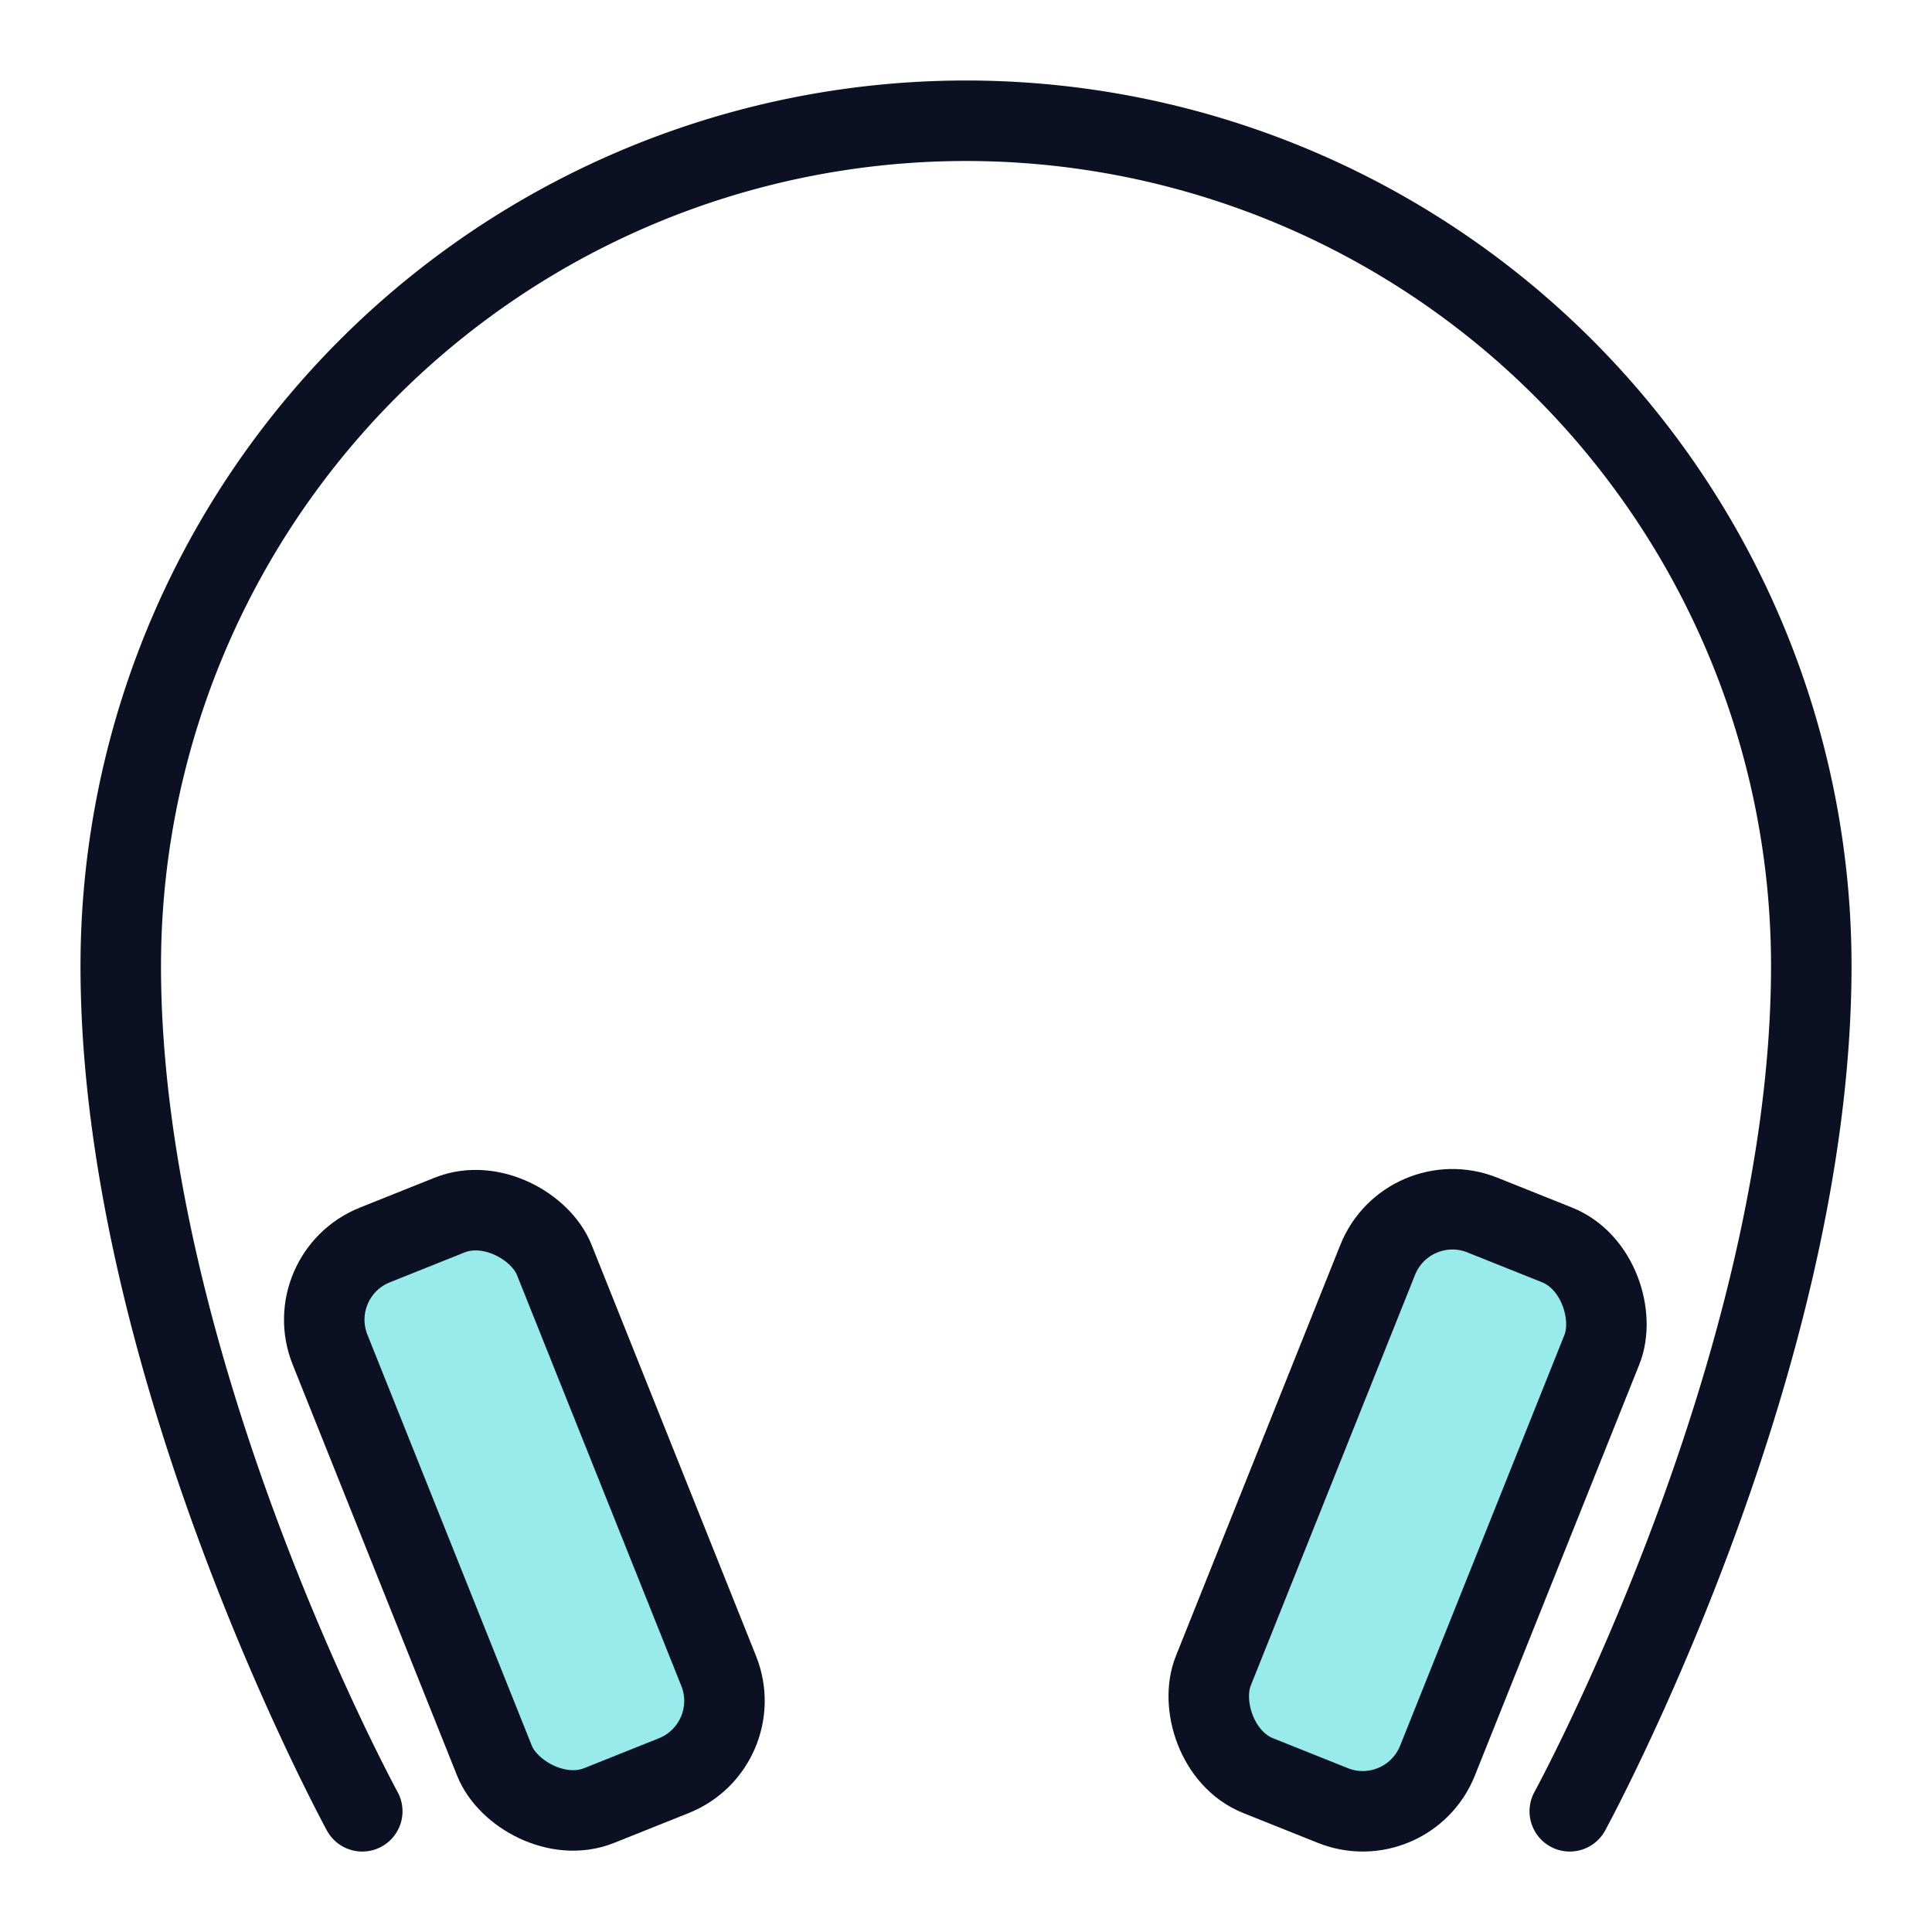
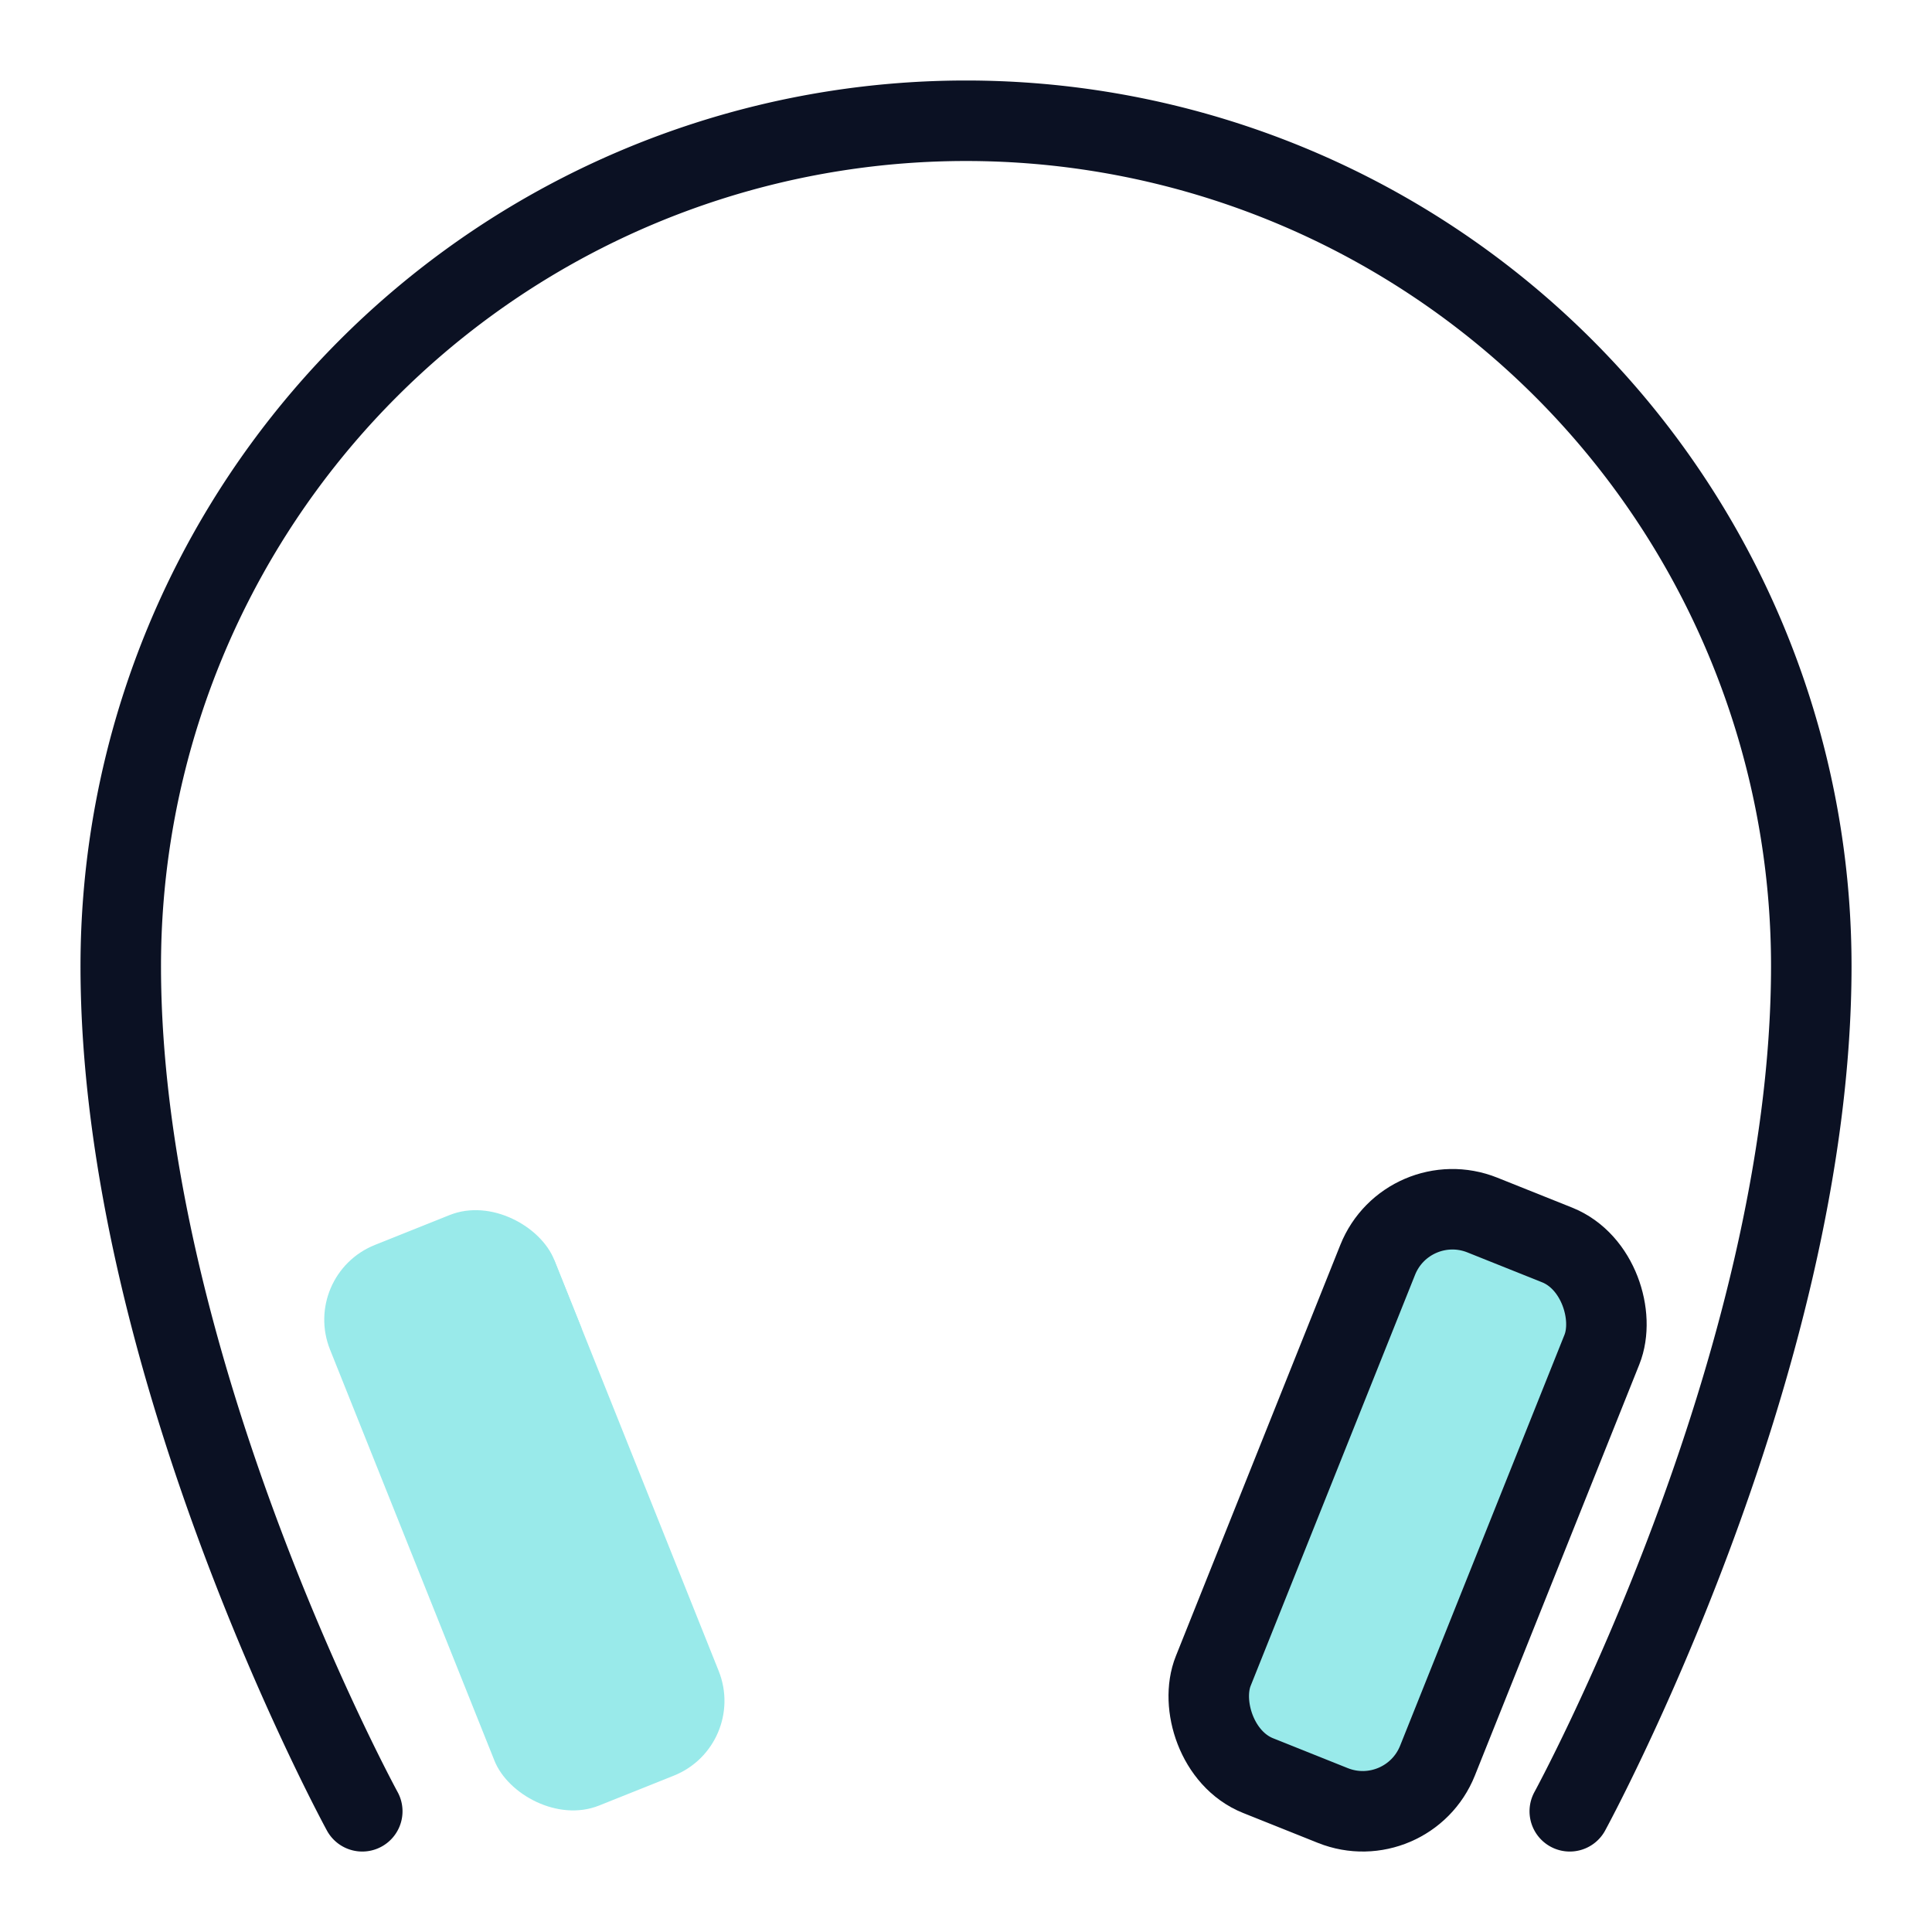
<svg xmlns="http://www.w3.org/2000/svg" viewBox="0 0 400 400">
  <g transform="matrix(16.667,0,0,16.667,0,0)">
    <defs>
      <style>.a{fill:#99EAEA;}.b{fill:#99EAEA;}.c{fill:none;stroke:#0B1123;stroke-linecap:round;stroke-linejoin:round;}</style>
    </defs>
    <rect class="a" x="5.014" y="15.011" width="3" height="7.5" rx="1" transform="translate(-6.502 3.761) rotate(-21.801)" />
    <rect class="a" x="15.986" y="15.011" width="3" height="7.5" rx="1" transform="translate(26.753 42.674) rotate(-158.199)" />
-     <path class="b" d="M4.438,17.61,7.224,16.5l-.339-.846a1,1,0,0,0-1.3-.557l-.929.372a1,1,0,0,0-.557,1.3Z" />
-     <path class="b" d="M19.543,17.655l.357-.891a1,1,0,0,0-.557-1.3l-.929-.372a1,1,0,0,0-1.3.557l-.357.891Z" />
-     <rect class="c" x="5.014" y="15.011" width="3" height="7.5" rx="1" transform="translate(-6.502 3.761) rotate(-21.801)" />
+     <path class="b" d="M4.438,17.61,7.224,16.5l-.339-.846l-.929.372a1,1,0,0,0-.557,1.3Z" />
    <path class="c" d="M19.5,22.5s3-5.5,3-10.5a10.5,10.5,0,0,0-21,0c0,5,3,10.5,3,10.5" />
    <rect class="c" x="15.986" y="15.011" width="3" height="7.5" rx="1" transform="translate(26.753 42.674) rotate(-158.199)" />
  </g>
</svg>